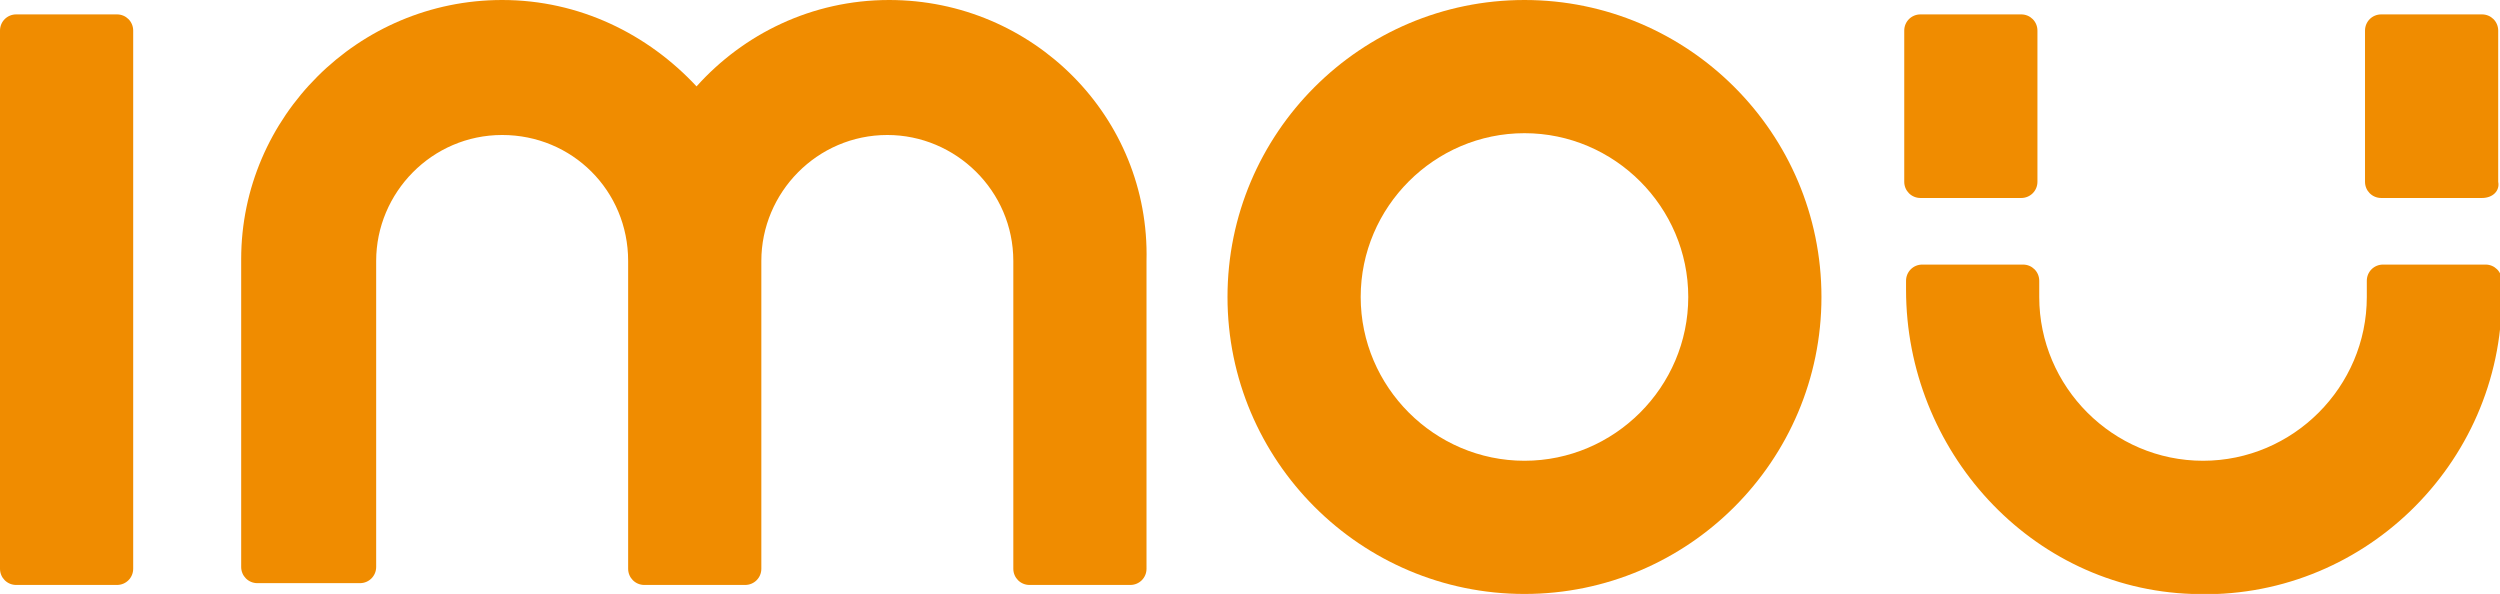
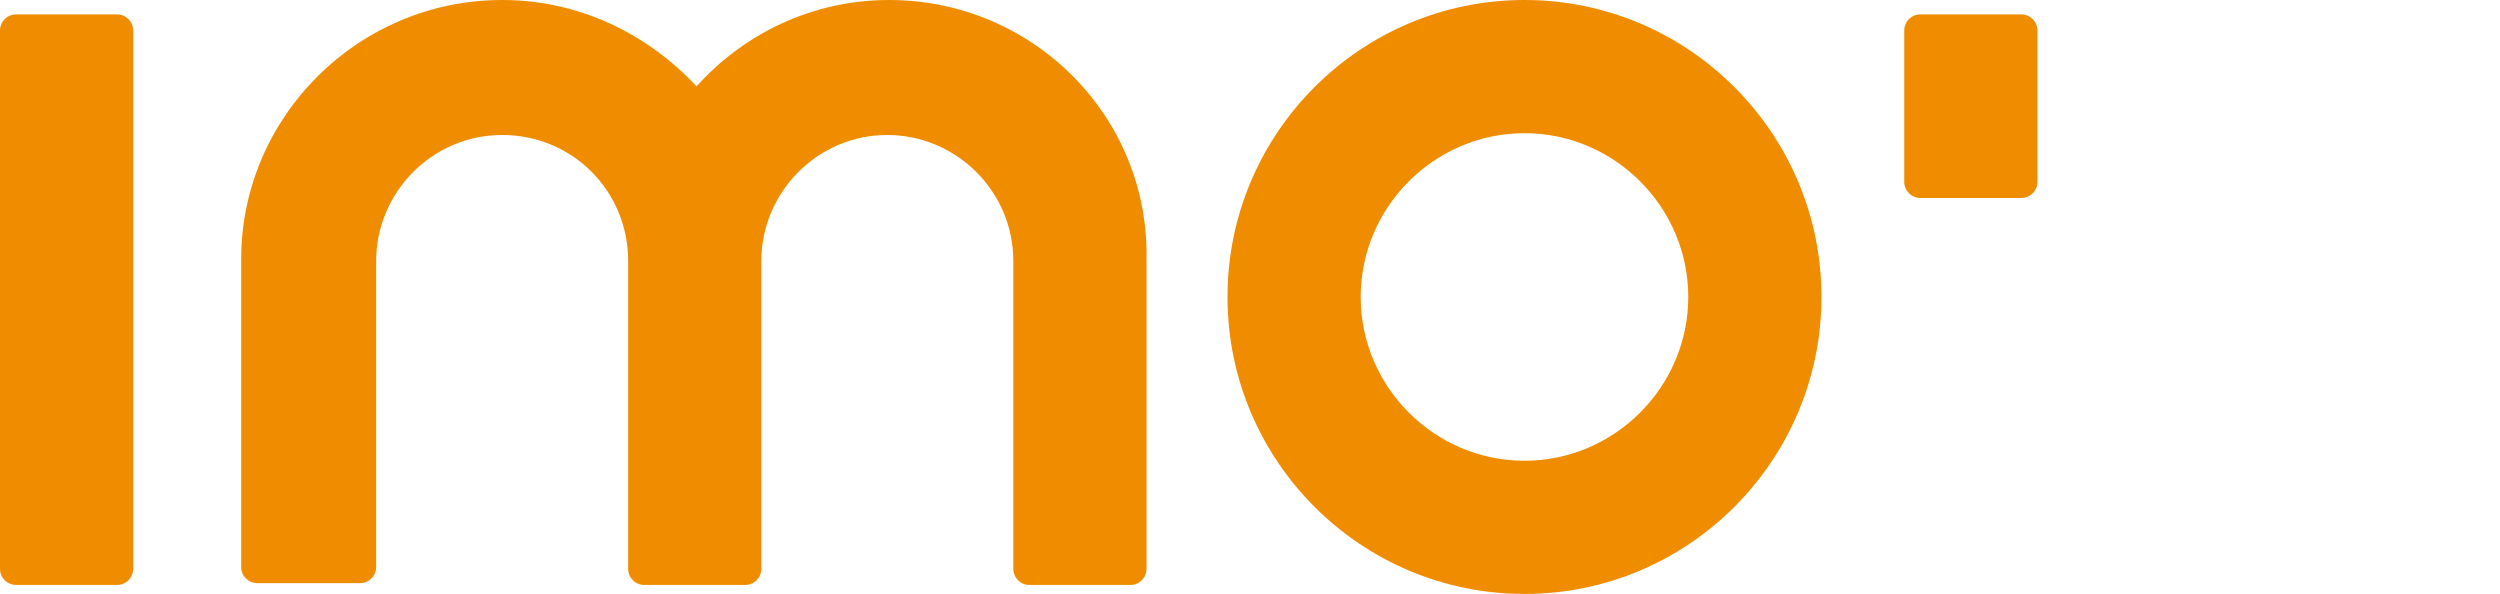
<svg xmlns="http://www.w3.org/2000/svg" id="a" data-name="Слой 1" width="138.9" height="33" viewBox="0 0 138.9 33">
  <defs>
    <clipPath id="b">
      <rect width="138.9" height="33" fill="none" />
    </clipPath>
  </defs>
  <g clip-path="url(#b)">
    <g>
      <path d="M6.5,32.5H.9c-.5,0-.9-.4-.9-.9V1.7c0-.5,.4-.9,.9-.9H6.5c.5,0,.9,.4,.9,.9V31.6c0,.5-.4,.9-.9,.9Z" fill="#f08c00" />
      <path d="M84.7,0c-9.1,0-16.5,7.4-16.5,16.5s7.4,16.5,16.5,16.5,16.5-7.4,16.5-16.5S93.8,0,84.7,0Zm0,25.6c-5,0-9.1-4.1-9.1-9.1s4.1-9.1,9.1-9.1,9.1,4.1,9.1,9.1c0,5-4.1,9.1-9.1,9.1Z" fill="#f08c00" />
      <path d="M112.3,11h-5.6c-.5,0-.9-.4-.9-.9V1.7c0-.5,.4-.9,.9-.9h5.6c.5,0,.9,.4,.9,.9V10.1c0,.5-.4,.9-.9,.9Z" fill="#f08c00" />
-       <path d="M137.9,11h-5.6c-.5,0-.9-.4-.9-.9V1.7c0-.5,.4-.9,.9-.9h5.6c.5,0,.9,.4,.9,.9V10.1c.1,.5-.3,.9-.9,.9Z" fill="#f08c00" />
-       <path d="M132.4,14.7c-.5,0-.9,.4-.9,.9v.9c0,5-4.1,9.1-9.1,9.1s-9.1-4.1-9.1-9.1v-.9c0-.5-.4-.9-.9-.9h-5.6c-.5,0-.9,.4-.9,.9v.5c0,8.9,6.9,16.6,15.9,16.9,9.4,.4,17.2-7.2,17.2-16.5v-.9c0-.5-.4-.9-.9-.9h-5.7Z" fill="#f08c00" />
      <path d="M49.4,0c-4.3,0-8.1,1.9-10.7,4.8-2.7-2.9-6.5-4.8-10.8-4.8-8,0-14.5,6.5-14.5,14.4V31.5c0,.5,.4,.9,.9,.9h5.7c.5,0,.9-.4,.9-.9V14.5c0-3.8,3.1-7,7-7s7,3.1,7,7V31.6c0,.5,.4,.9,.9,.9h5.6c.5,0,.9-.4,.9-.9V14.5c0-3.8,3.1-7,7-7,3.8,0,7,3.1,7,7V31.6c0,.5,.4,.9,.9,.9h5.6c.5,0,.9-.4,.9-.9V14.5c.2-8-6.3-14.5-14.3-14.5Z" fill="#f08c00" />
    </g>
  </g>
</svg>